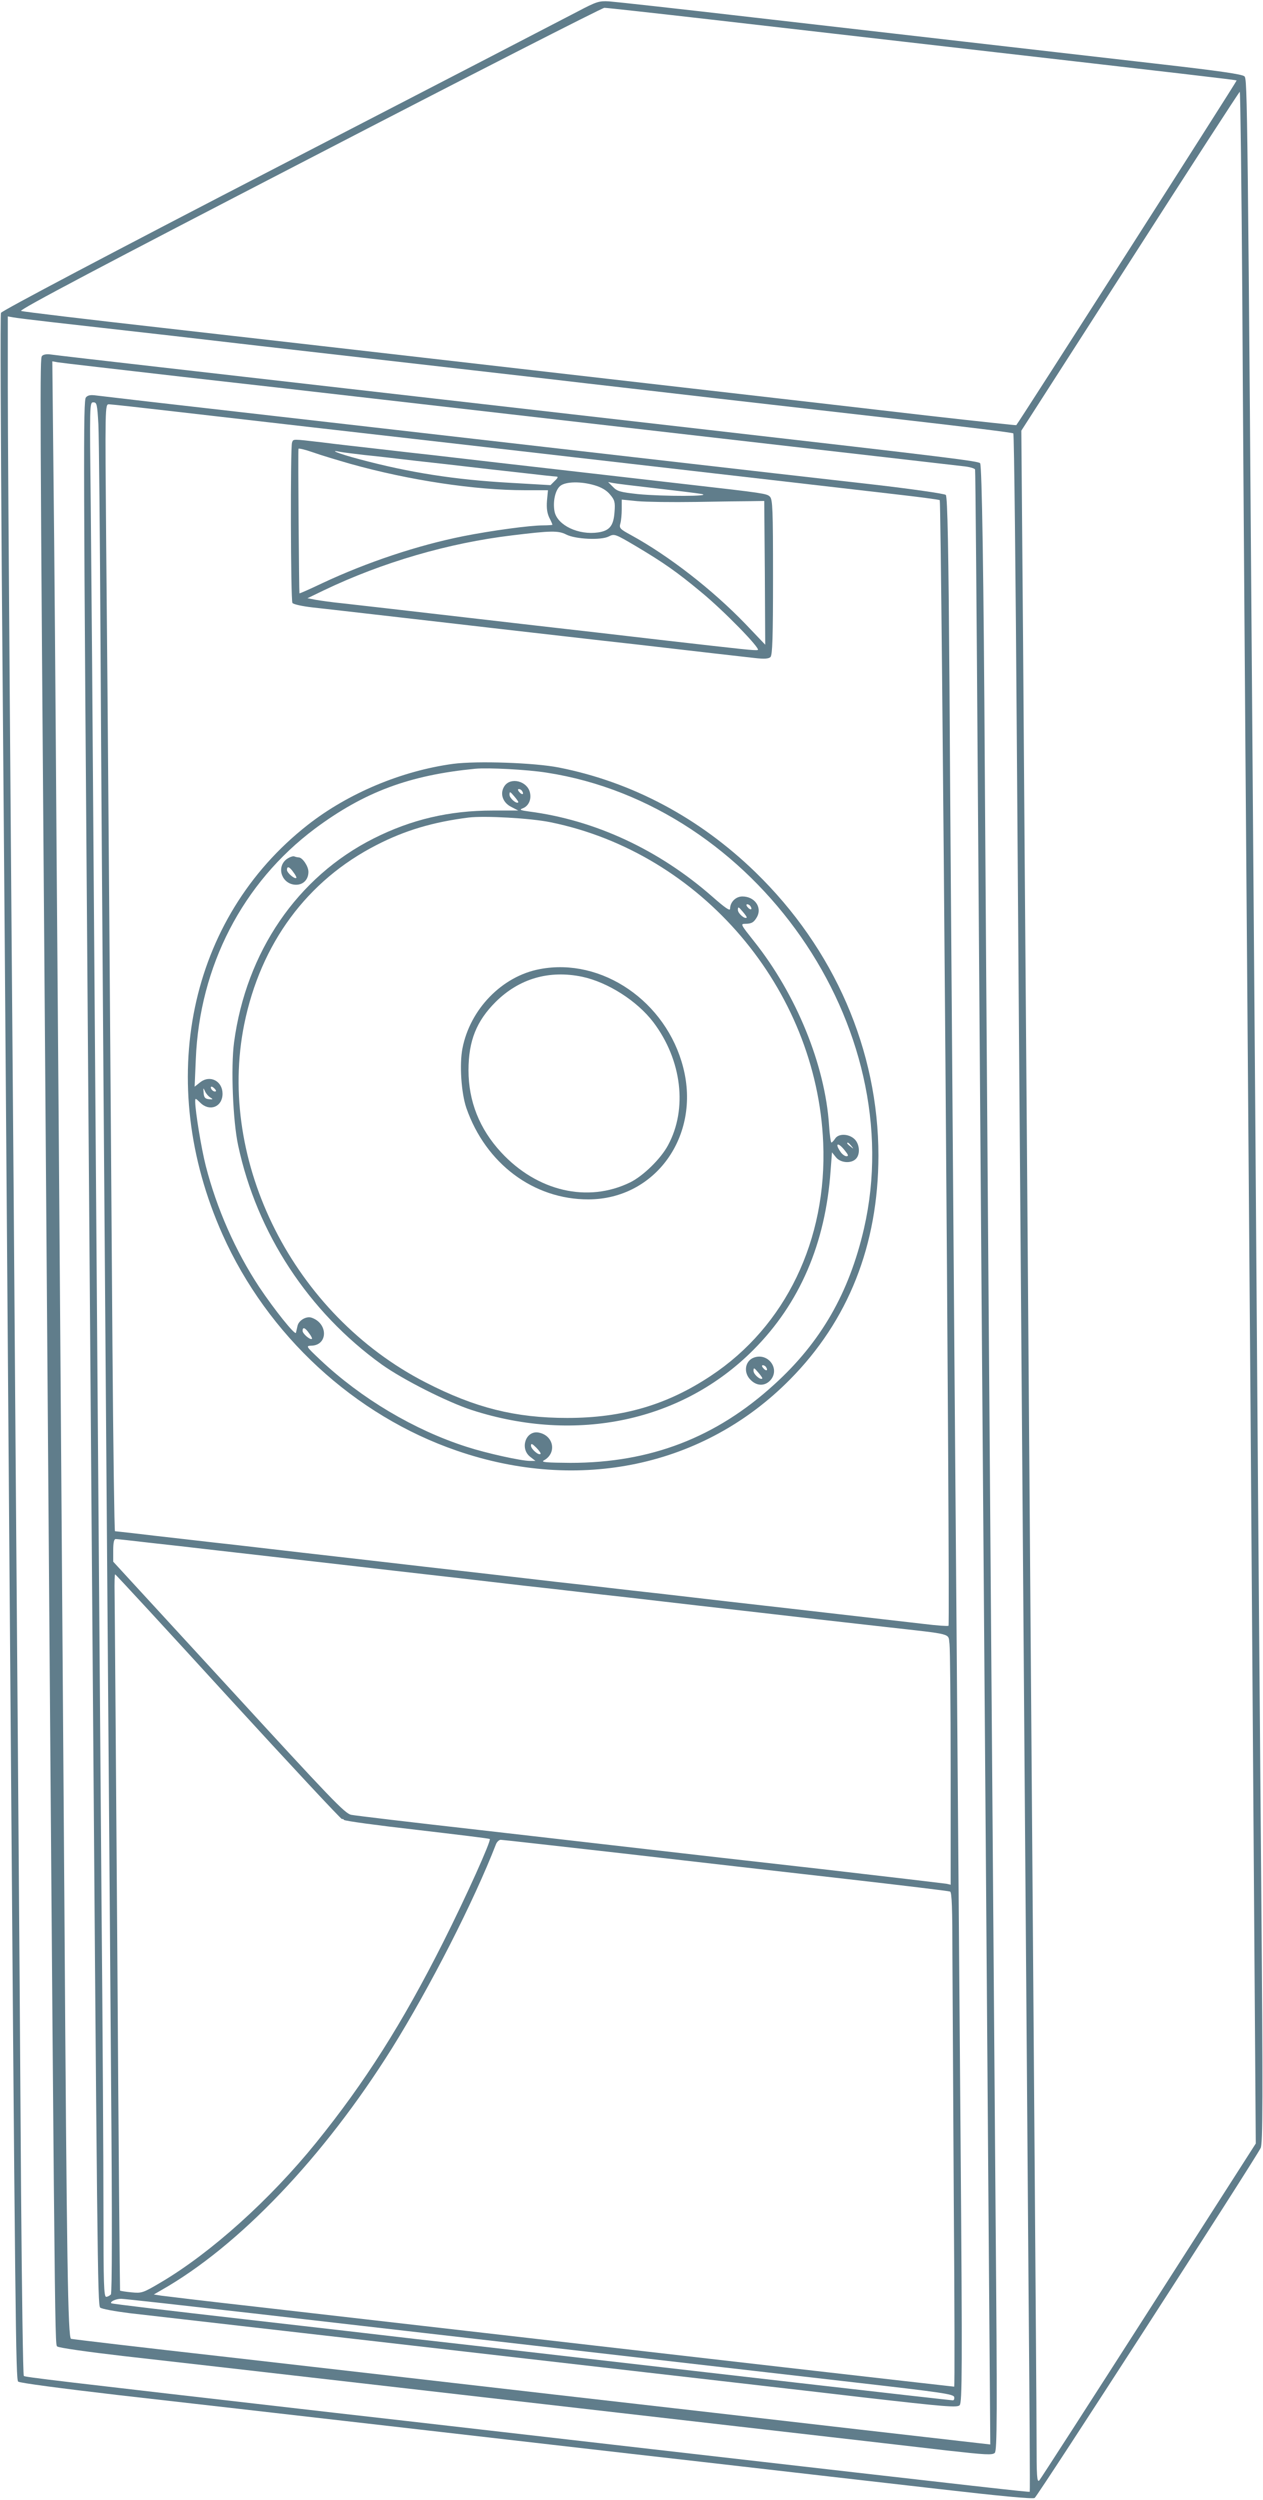
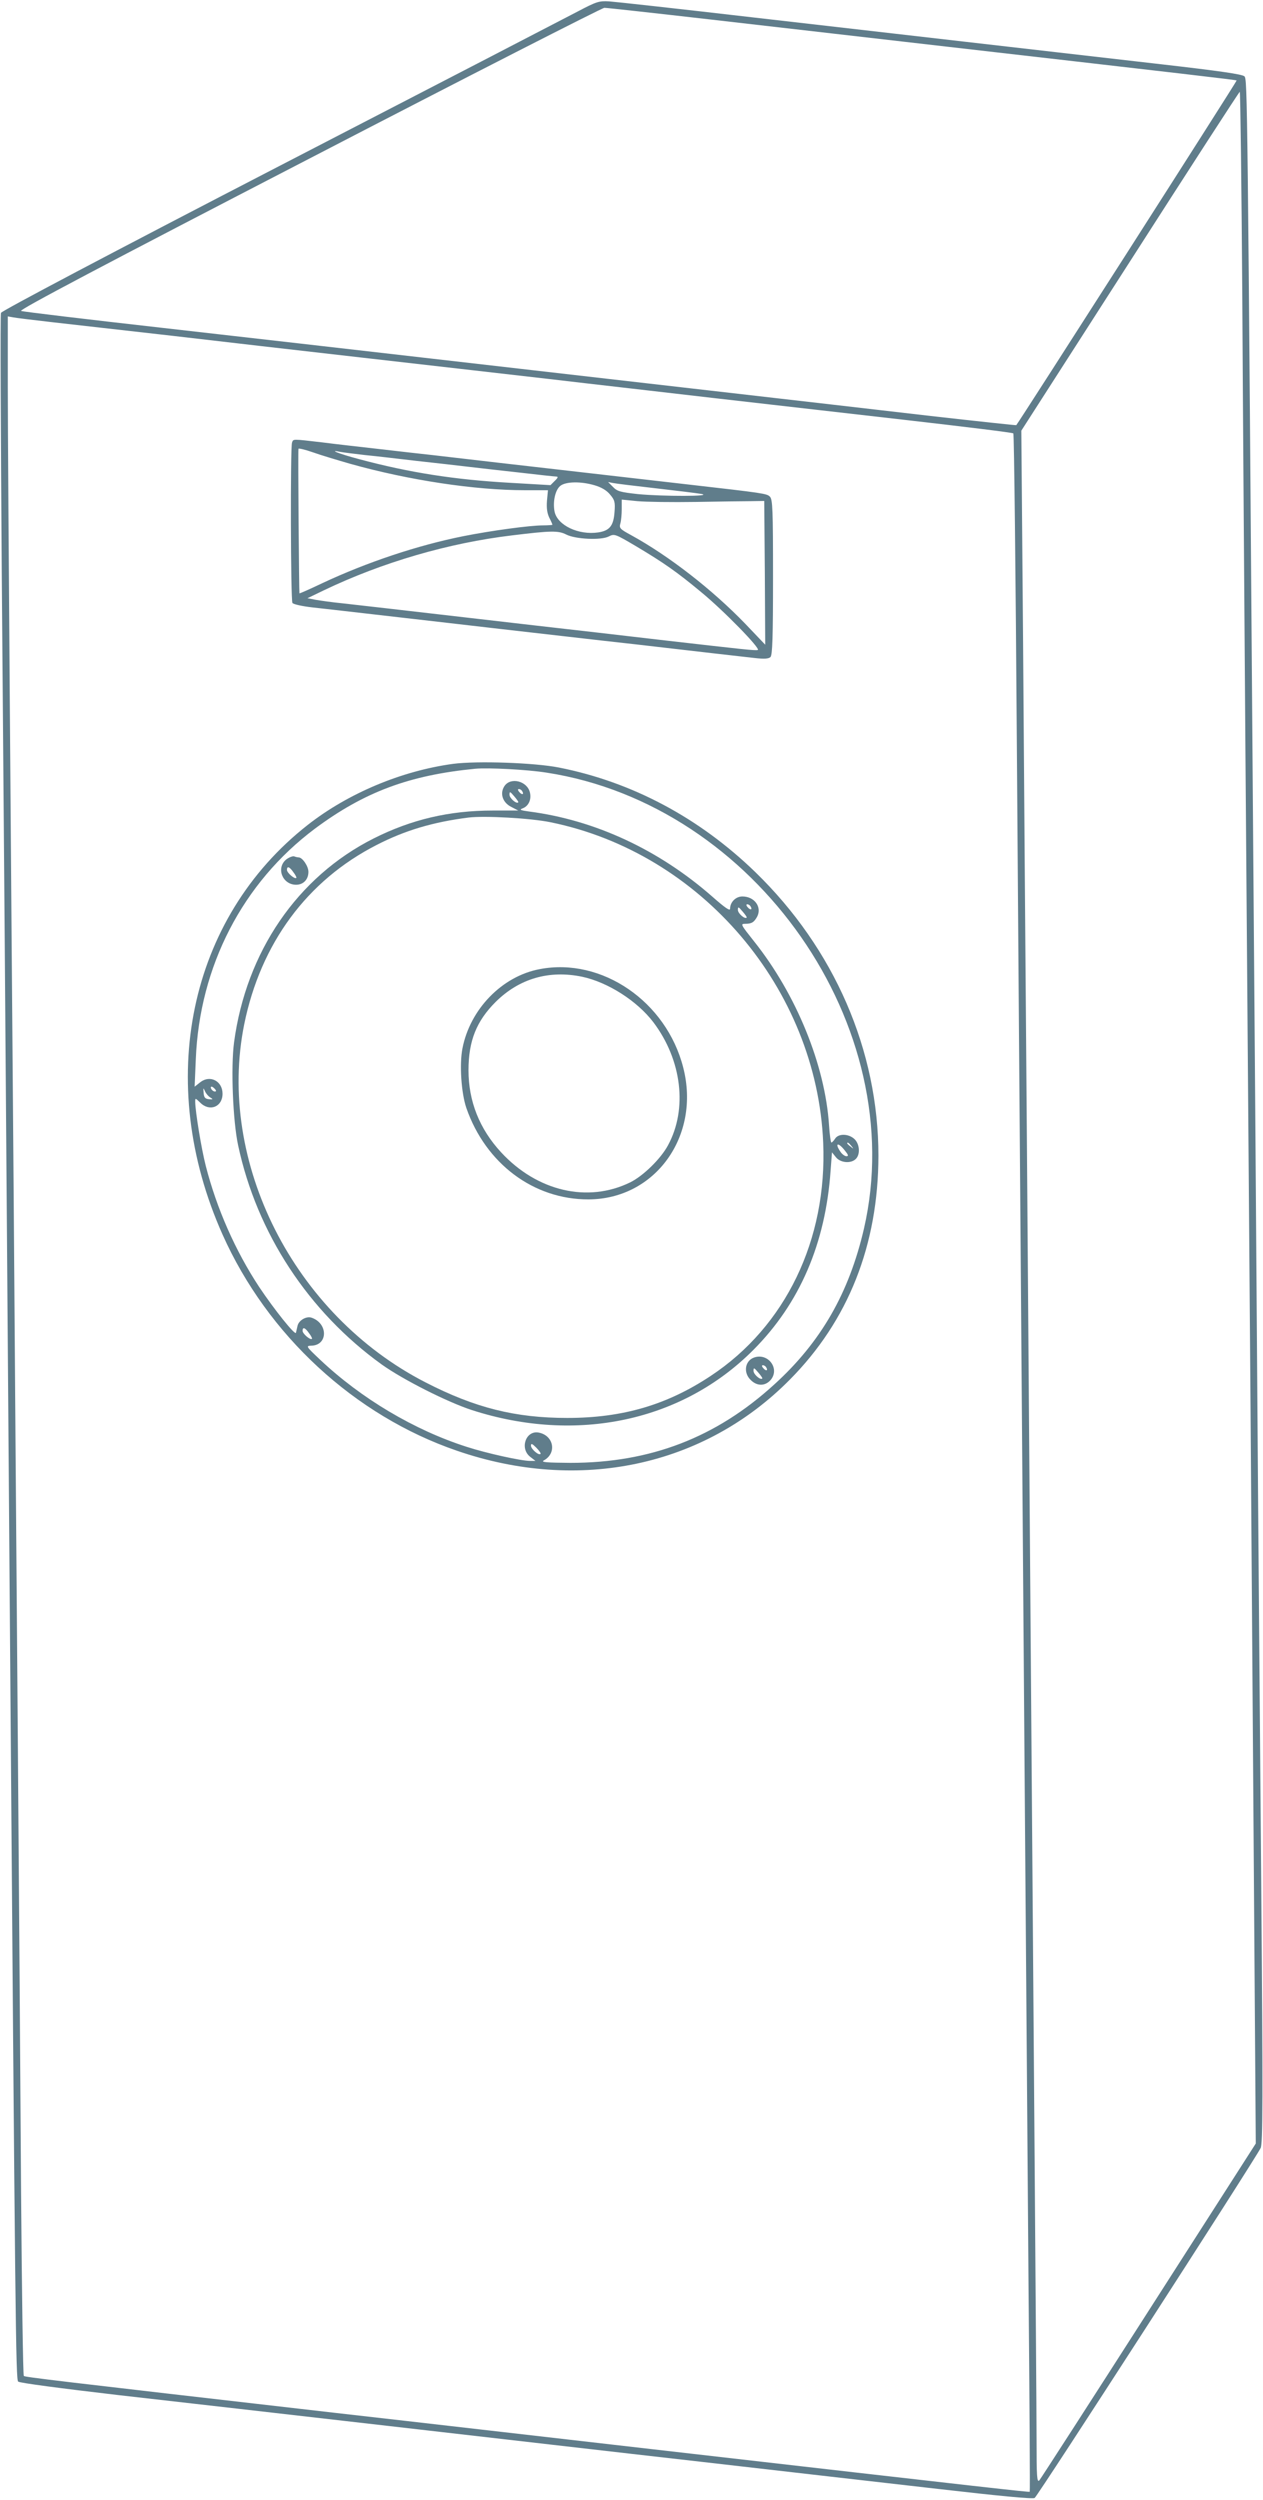
<svg xmlns="http://www.w3.org/2000/svg" version="1.0" width="647pt" height="1280pt" viewBox="0 0 647 1280" preserveAspectRatio="xMidYMid meet">
  <g transform="translate(0,1280) scale(0.1,-0.1)" fill="#607d8b" stroke="none">
    <path d="M2959 12741 c-59 -31 -746 -387 -1528 -791 -872 -451 -1423 -742 -1426 -752 -4 -10 -1 -608 4 -1330 10 -1230 16 -1927 41 -5288 28 -3705 31 -3962 43 -3974 7 -7 221 -35 512 -69 275 -31 894 -102 1375 -157 481 -55 1208 -139 1615 -185 407 -47 953 -109 1214 -139 304 -35 480 -52 491 -46 15 8 1124 1725 1158 1792 11 23 12 237 3 1345 -6 725 -16 1912 -21 2638 -5 726 -14 1921 -20 2655 -29 3890 -30 3954 -45 3969 -11 11 -131 28 -427 62 -667 77 -1346 154 -2083 239 -379 44 -715 81 -745 83 -51 3 -64 -1 -161 -52z m682 -41 c288 -33 837 -96 1219 -140 1213 -139 1472 -169 1475 -172 3 -2 -1118 -1754 -1129 -1765 -1 -1 -198 20 -437 47 -238 28 -747 86 -1129 130 -382 44 -1010 116 -1395 160 -385 44 -1019 117 -1410 161 -390 44 -718 83 -727 87 -13 5 425 236 1475 779 820 425 1502 773 1513 773 12 0 257 -27 545 -60z m2723 -1427 c3 -582 11 -1627 16 -2323 26 -3276 30 -3854 41 -5435 l12 -1690 -548 -855 c-301 -470 -554 -862 -561 -870 -12 -12 -14 20 -14 210 0 124 -5 774 -10 1445 -9 1194 -19 2475 -40 5270 -6 765 -15 1881 -19 2480 l-9 1090 557 867 c306 477 559 868 562 868 3 0 9 -476 13 -1057z m-6094 -123 c96 -11 371 -42 610 -69 239 -28 674 -78 965 -111 292 -33 725 -83 963 -110 237 -28 627 -72 865 -100 237 -27 675 -77 972 -111 297 -34 543 -64 546 -68 4 -3 12 -719 18 -1591 6 -872 16 -2125 21 -2785 5 -660 14 -1850 20 -2645 6 -795 15 -1911 19 -2480 5 -569 8 -1036 6 -1038 -3 -3 -181 17 -1935 218 -481 55 -1208 139 -1615 185 -1474 169 -1597 184 -1603 190 -4 4 -10 426 -14 938 -3 513 -11 1576 -17 2362 -6 787 -16 2026 -21 2755 -6 729 -15 1874 -20 2545 -5 671 -10 1383 -10 1582 l0 363 28 -5 c15 -3 106 -14 202 -25z" />
-     <path d="M215 10977 c-11 -12 -11 -139 15 -3452 51 -6780 50 -6727 63 -6739 7 -7 156 -28 337 -49 179 -20 719 -82 1200 -137 481 -55 913 -105 960 -110 127 -15 1800 -206 2063 -237 197 -22 230 -24 243 -12 12 13 13 185 4 1234 -5 671 -14 1841 -20 2600 -6 759 -15 1945 -20 2635 -5 690 -12 1649 -15 2130 -6 1028 -15 1573 -24 1588 -7 11 -152 29 -1401 172 -289 33 -919 105 -1400 160 -481 55 -1111 127 -1400 160 -289 33 -541 62 -560 65 -21 3 -39 0 -45 -8z m725 -107 c338 -38 734 -83 880 -100 146 -17 499 -57 785 -90 286 -33 914 -105 1395 -160 481 -55 901 -103 933 -107 33 -3 60 -11 62 -17 2 -6 8 -729 14 -1606 6 -877 16 -2160 21 -2850 16 -2094 29 -3777 36 -4740 l7 -916 -674 77 c-371 43 -1070 123 -1554 178 -484 56 -1238 142 -1675 192 -437 49 -800 92 -806 94 -16 5 -22 388 -34 2205 -6 833 -15 2080 -20 2770 -5 690 -14 1869 -20 2620 -5 751 -12 1627 -16 1947 l-6 583 28 -5 c16 -3 306 -36 644 -75z" />
-     <path d="M440 10765 c-14 -17 -13 -298 10 -3260 5 -676 14 -1846 20 -2600 28 -3689 30 -3906 43 -3920 8 -7 73 -19 153 -29 247 -28 1869 -214 2584 -296 382 -44 910 -104 1173 -135 420 -48 481 -53 493 -40 13 13 14 179 5 1332 -6 725 -15 1923 -21 2663 -6 740 -15 1905 -20 2590 -5 685 -13 1681 -16 2215 -5 704 -10 973 -19 981 -6 6 -171 30 -370 53 -198 22 -754 86 -1235 141 -794 91 -1937 222 -2490 285 -118 14 -233 27 -256 30 -30 4 -44 2 -54 -10z m64 -137 c3 -62 8 -572 11 -1133 3 -561 10 -1562 15 -2225 5 -663 14 -1846 20 -2630 6 -784 15 -1909 19 -2500 6 -720 5 -1079 -1 -1088 -6 -6 -17 -12 -24 -12 -12 0 -14 71 -14 428 0 235 -4 954 -10 1597 -10 1271 -24 3118 -40 5245 -5 745 -12 1597 -15 1893 -6 530 -6 537 13 537 18 0 20 -9 26 -112z m417 62 c397 -46 768 -88 1739 -199 1124 -129 1660 -191 1912 -220 131 -15 240 -29 242 -32 9 -9 54 -5755 45 -5763 -3 -3 -59 1 -124 9 -299 34 -536 62 -1005 115 -96 11 -251 29 -345 40 -93 10 -213 24 -265 30 -52 6 -171 20 -265 30 -93 11 -249 29 -345 40 -212 24 -481 55 -610 70 -52 6 -210 24 -350 40 -140 16 -295 34 -345 40 -49 5 -169 19 -265 30 -96 11 -213 24 -260 30 -47 5 -88 10 -91 10 -3 0 -9 429 -13 953 -10 1430 -24 3293 -32 4100 -6 710 -6 717 14 717 10 0 174 -18 363 -40z m-146 -5790 c94 -10 213 -24 265 -30 52 -6 210 -24 350 -40 140 -16 298 -34 350 -40 129 -15 398 -46 610 -70 96 -11 252 -29 345 -40 94 -10 213 -24 265 -30 52 -6 172 -20 265 -30 94 -11 249 -29 345 -40 212 -24 481 -55 610 -70 52 -6 212 -24 355 -40 355 -40 321 -31 329 -87 3 -25 6 -313 6 -640 l0 -593 -22 5 c-13 2 -300 36 -638 75 -338 38 -734 83 -880 100 -146 17 -542 62 -880 101 -338 38 -631 73 -651 77 -32 6 -105 83 -627 652 l-592 644 0 58 c0 40 4 58 13 58 6 0 89 -9 182 -20z m395 -790 c316 -345 578 -626 582 -624 3 2 8 0 10 -4 1 -5 170 -28 373 -51 204 -24 372 -44 374 -47 8 -8 -120 -293 -239 -529 -209 -415 -401 -717 -650 -1025 -237 -293 -540 -565 -796 -716 -93 -55 -98 -56 -151 -51 -30 3 -56 7 -58 9 -1 2 -8 784 -14 1738 -7 954 -13 1779 -14 1833 -1 53 0 97 3 96 3 0 264 -283 580 -629z m2023 -800 c337 -39 848 -97 1137 -130 289 -33 530 -62 537 -65 9 -3 12 -87 12 -332 1 -180 4 -750 7 -1265 4 -516 5 -938 2 -938 -2 0 -398 45 -879 100 -1691 194 -2268 260 -2704 310 -242 27 -457 53 -479 56 l-38 6 38 22 c399 226 833 682 1181 1237 194 311 421 755 534 1047 5 12 16 22 24 22 9 0 291 -32 628 -70z m-1893 -2355 c1009 -116 2530 -290 3085 -354 437 -50 500 -59 503 -74 2 -9 -1 -17 -7 -17 -5 0 -344 38 -753 85 -409 47 -977 112 -1263 145 -286 33 -617 71 -735 84 -118 14 -516 60 -885 102 -369 42 -672 78 -675 81 -8 8 24 23 50 23 14 0 320 -34 680 -75z" />
    <path d="M1496 10534 c-9 -23 -7 -807 2 -821 4 -7 50 -17 102 -23 84 -9 420 -48 700 -80 129 -15 398 -46 610 -70 96 -11 252 -29 345 -39 301 -35 538 -62 610 -70 51 -6 73 -4 82 5 10 10 13 103 13 409 0 347 -2 398 -16 412 -16 16 -30 18 -424 63 -220 25 -486 56 -610 70 -52 6 -210 24 -350 40 -140 16 -295 34 -345 40 -49 5 -169 19 -265 30 -96 11 -231 26 -300 35 -155 18 -147 18 -154 -1z m299 -109 c300 -84 638 -135 894 -135 l118 0 -5 -54 c-3 -38 1 -64 12 -87 9 -17 16 -34 16 -36 0 -1 -22 -3 -48 -3 -68 0 -266 -27 -407 -55 -236 -47 -496 -134 -724 -241 -63 -30 -115 -53 -117 -52 -2 3 -8 728 -5 740 0 4 34 -4 74 -18 39 -14 126 -40 192 -59z m75 45 c52 -5 172 -19 265 -30 94 -10 213 -24 265 -30 52 -6 172 -20 265 -30 94 -11 177 -20 185 -20 10 0 9 -6 -8 -22 l-22 -22 -207 12 c-284 16 -515 52 -773 121 -106 28 -162 51 -95 37 17 -3 73 -10 125 -16z m1177 -155 c34 -10 61 -26 78 -47 24 -28 27 -39 23 -90 -5 -70 -25 -95 -83 -104 -101 -15 -209 36 -224 106 -10 50 3 111 29 132 28 23 107 24 177 3z m311 -15 c106 -12 211 -25 235 -29 65 -13 -198 -13 -324 -1 -91 10 -107 14 -129 37 l-25 25 25 -5 c14 -3 112 -15 218 -27z m207 -70 c121 2 249 4 285 4 l65 1 3 -368 2 -368 -102 107 c-169 175 -390 347 -585 454 -57 31 -62 36 -55 60 4 14 7 47 7 73 l0 49 80 -8 c44 -4 179 -6 300 -4z m-664 -167 c47 -24 178 -30 217 -10 30 15 32 14 144 -52 139 -83 205 -129 329 -232 115 -94 307 -291 291 -297 -12 -4 -73 3 -467 48 -93 11 -249 29 -345 40 -212 24 -481 55 -610 70 -398 46 -624 72 -706 81 -52 5 -114 14 -137 18 l-42 8 85 41 c299 143 638 242 965 281 197 24 235 25 276 4z" />
    <path d="M2321 8889 c-264 -36 -537 -150 -745 -313 -610 -478 -785 -1316 -436 -2097 230 -515 676 -927 1201 -1107 627 -216 1265 -80 1704 363 301 303 454 690 455 1147 0 540 -226 1060 -631 1453 -287 278 -631 461 -1005 535 -126 25 -420 35 -543 19z m479 -45 c1071 -165 1863 -1301 1626 -2334 -76 -329 -220 -581 -459 -798 -299 -273 -636 -402 -1045 -402 -119 1 -152 3 -137 12 69 37 52 128 -25 143 -66 13 -99 -81 -44 -124 l27 -21 -28 0 c-45 0 -222 39 -324 72 -269 86 -540 247 -751 446 -72 68 -74 71 -46 72 86 1 88 113 3 143 -27 10 -67 -13 -73 -42 -3 -14 -7 -30 -8 -35 -4 -15 -111 119 -188 234 -122 185 -218 402 -274 621 -23 90 -53 276 -54 326 0 22 0 22 25 -2 48 -49 115 -23 115 45 0 65 -64 98 -114 59 l-29 -23 6 140 c19 477 240 904 610 1181 253 188 483 274 822 307 67 6 264 -4 365 -20z m-1694 -1631 c-7 -7 -26 7 -26 19 0 6 6 6 15 -2 9 -7 13 -15 11 -17z m-29 -32 c16 -10 15 -11 -7 -9 -20 2 -25 9 -27 33 -2 27 -2 27 7 8 5 -12 17 -26 27 -32z m506 -1207 c11 -14 17 -27 15 -29 -8 -8 -48 26 -48 41 0 21 13 17 33 -12z m1186 -618 c-9 -10 -49 25 -49 42 0 13 6 11 27 -10 15 -15 25 -30 22 -32z" />
    <path d="M2584 8775 c-25 -38 -9 -85 36 -107 l35 -18 -130 0 c-224 0 -418 -46 -611 -143 -391 -197 -653 -581 -715 -1044 -17 -128 -6 -403 21 -528 96 -449 360 -851 735 -1121 109 -78 337 -193 463 -234 537 -173 1078 -57 1442 309 237 238 369 544 395 918 l7 93 20 -25 c23 -29 77 -34 102 -9 24 23 20 77 -7 102 -30 28 -82 29 -99 2 -7 -11 -16 -20 -19 -20 -3 0 -9 39 -12 88 -20 309 -168 671 -384 942 -69 87 -71 90 -45 90 33 0 45 8 61 37 25 49 -14 103 -76 103 -34 0 -63 -29 -63 -63 0 -13 -25 4 -92 63 -273 239 -599 391 -938 435 -44 6 -51 9 -33 16 30 11 46 44 38 80 -13 60 -99 82 -131 34z m91 -26 c11 -17 -1 -21 -15 -4 -8 9 -8 15 -2 15 6 0 14 -5 17 -11z m-20 -57 c-9 -10 -45 21 -45 39 0 18 3 17 24 -8 13 -15 23 -29 21 -31z m165 -102 c772 -157 1364 -852 1397 -1641 21 -497 -193 -940 -575 -1193 -224 -149 -452 -216 -736 -216 -267 0 -473 52 -726 182 -675 346 -1071 1129 -929 1833 84 414 322 737 679 919 144 74 288 117 470 140 82 10 318 -3 420 -24z m1025 -431 c11 -17 -1 -21 -15 -4 -8 9 -8 15 -2 15 6 0 14 -5 17 -11z m-20 -57 c-9 -10 -45 21 -45 39 0 18 3 17 24 -8 13 -15 23 -29 21 -31z m536 -1169 c13 -16 12 -17 -3 -4 -10 7 -18 15 -18 17 0 8 8 3 21 -13z m-33 -24 c18 -22 20 -29 8 -29 -8 0 -22 10 -30 22 -32 46 -13 52 22 7z" />
    <path d="M2765 7838 c-193 -36 -357 -205 -396 -406 -16 -82 -6 -229 20 -305 99 -285 345 -469 626 -468 342 1 575 325 485 675 -86 338 -417 565 -735 504z m217 -39 c132 -28 282 -124 365 -233 146 -193 176 -444 75 -630 -37 -69 -127 -157 -194 -190 -217 -106 -476 -46 -661 154 -111 120 -167 262 -167 420 0 151 41 252 139 350 121 120 274 164 443 129z" />
    <path d="M1467 8400 c-54 -43 -21 -130 50 -130 37 0 63 27 63 66 0 29 -31 74 -50 74 -4 0 -15 2 -22 5 -8 3 -26 -4 -41 -15z m36 -66 c11 -14 17 -27 15 -29 -8 -8 -48 26 -48 41 0 21 13 17 33 -12z" />
    <path d="M3862 5849 c-46 -17 -55 -77 -17 -114 33 -34 77 -33 105 2 45 58 -17 138 -88 112z m63 -50 c11 -17 -1 -21 -15 -4 -8 9 -8 15 -2 15 6 0 14 -5 17 -11z m-20 -57 c-9 -10 -45 21 -45 39 0 18 3 17 24 -8 13 -15 23 -29 21 -31z" />
  </g>
</svg>